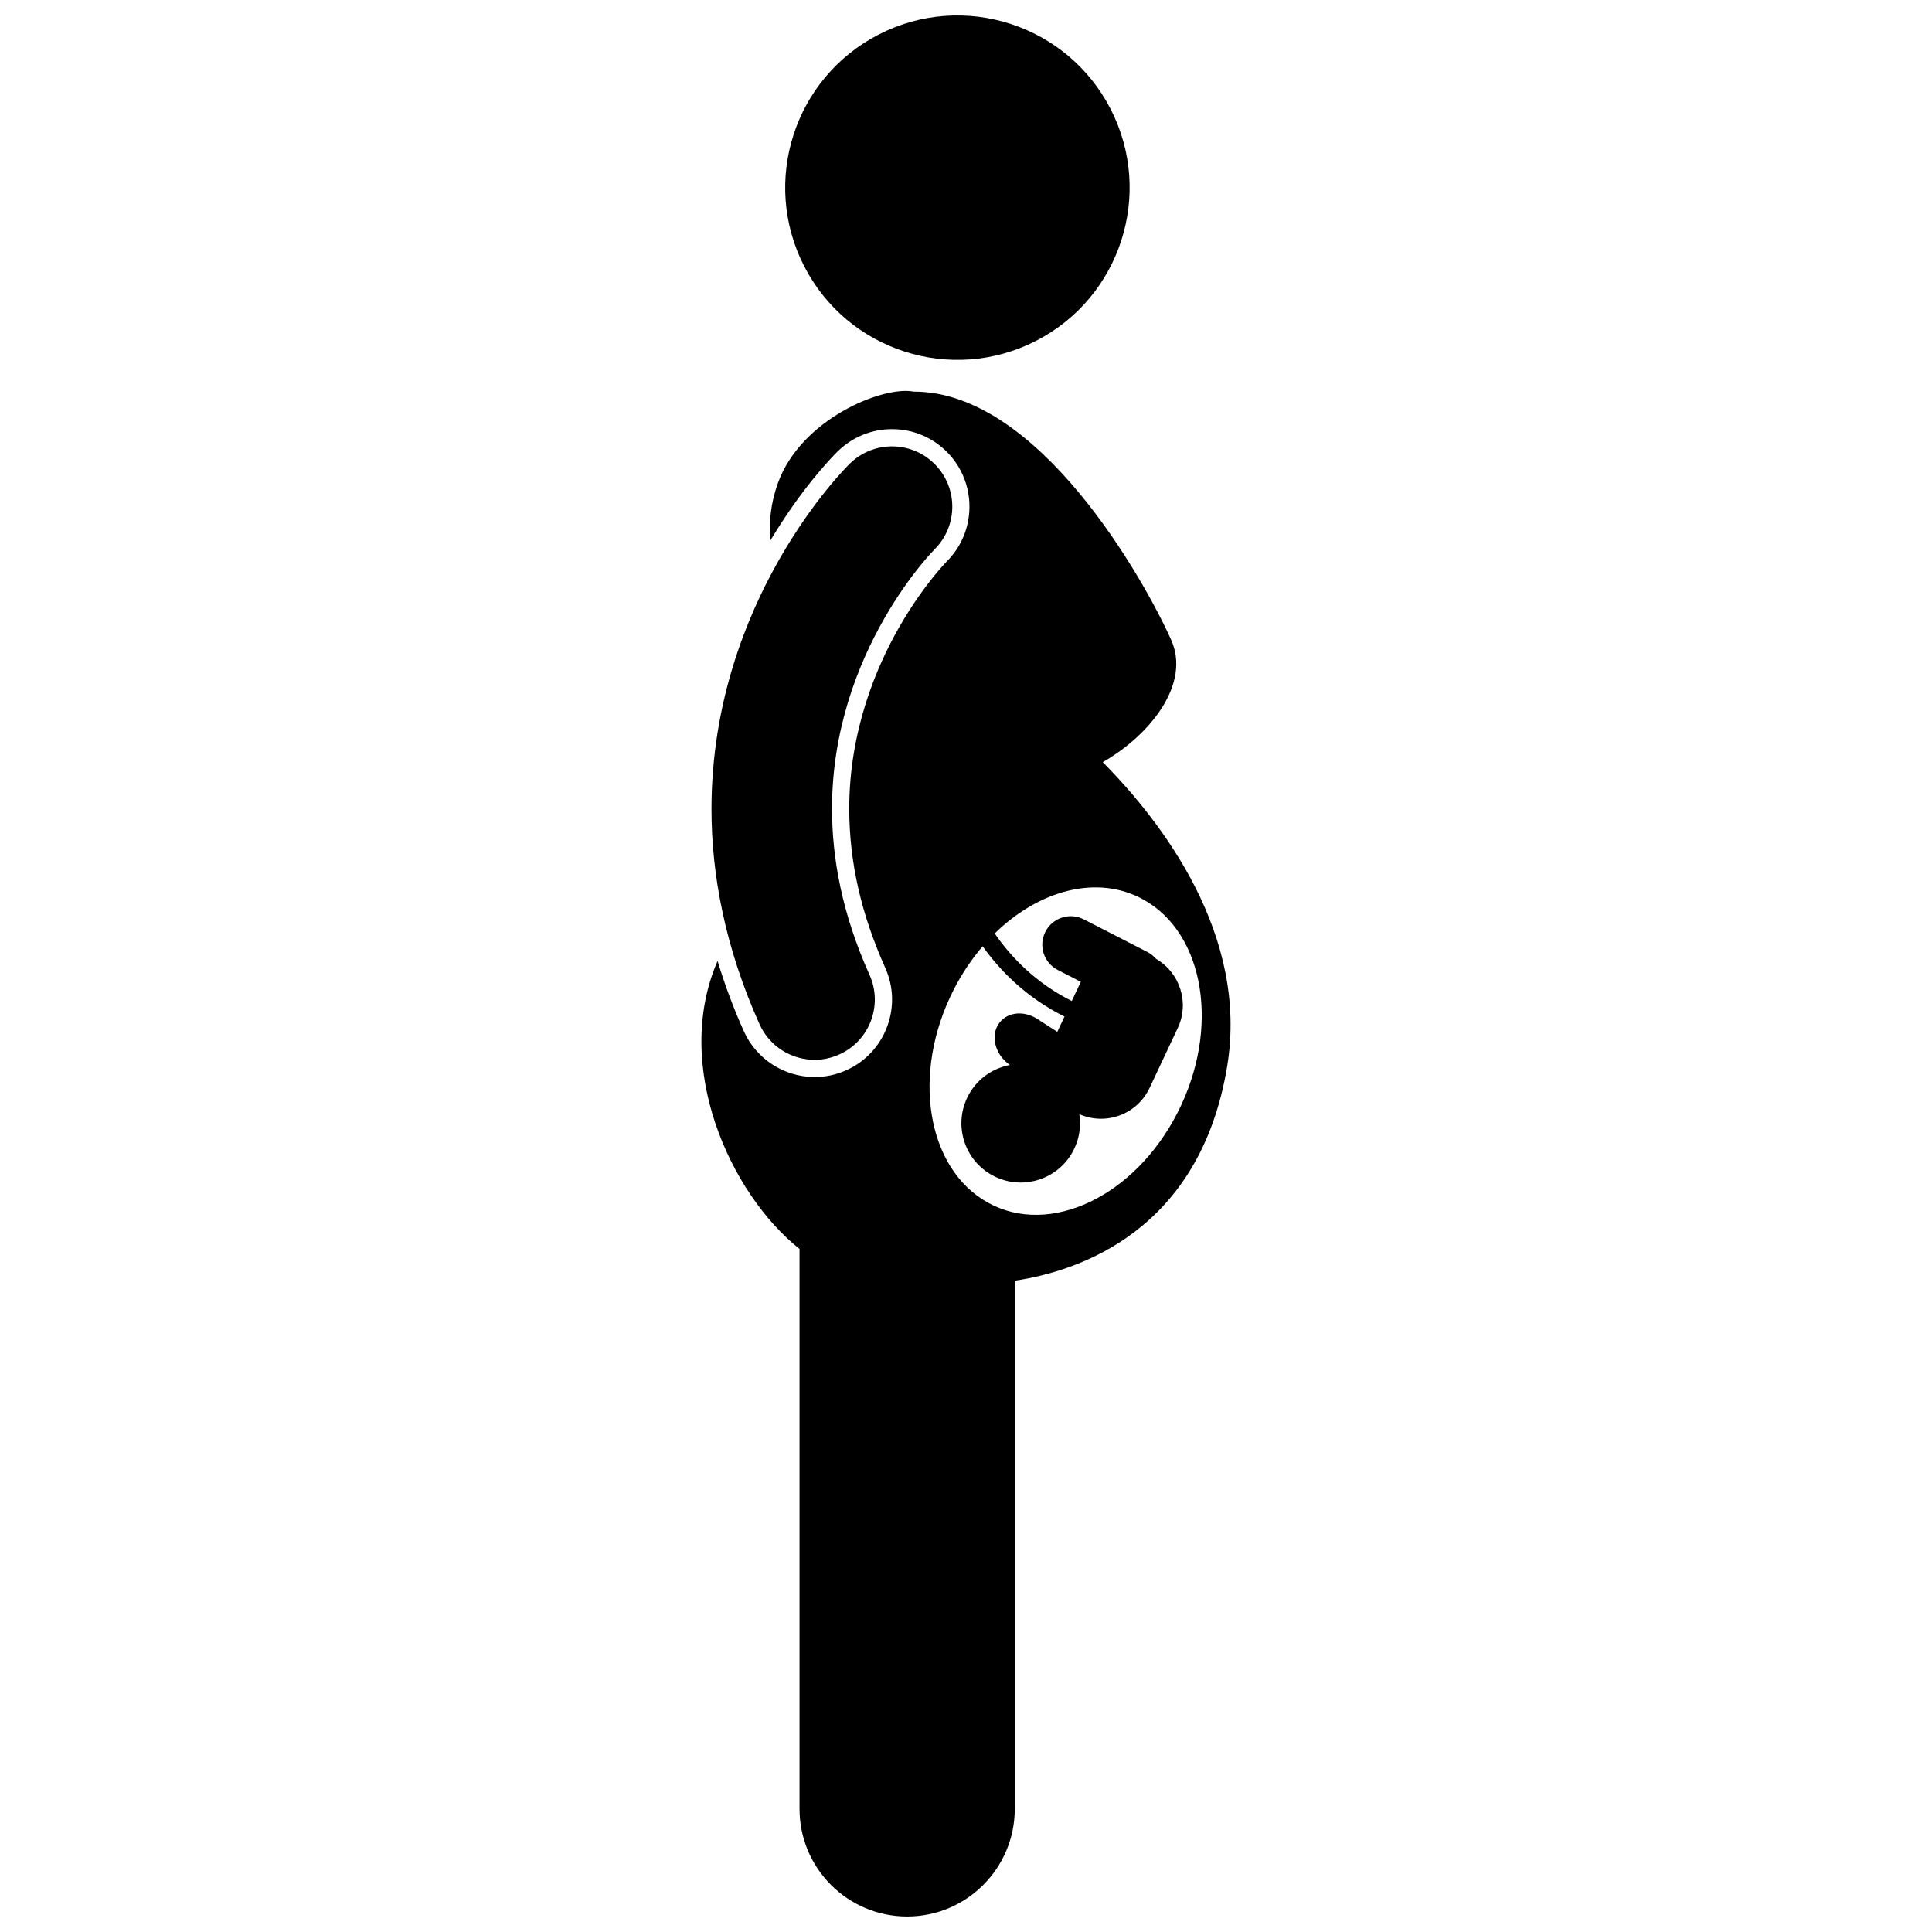
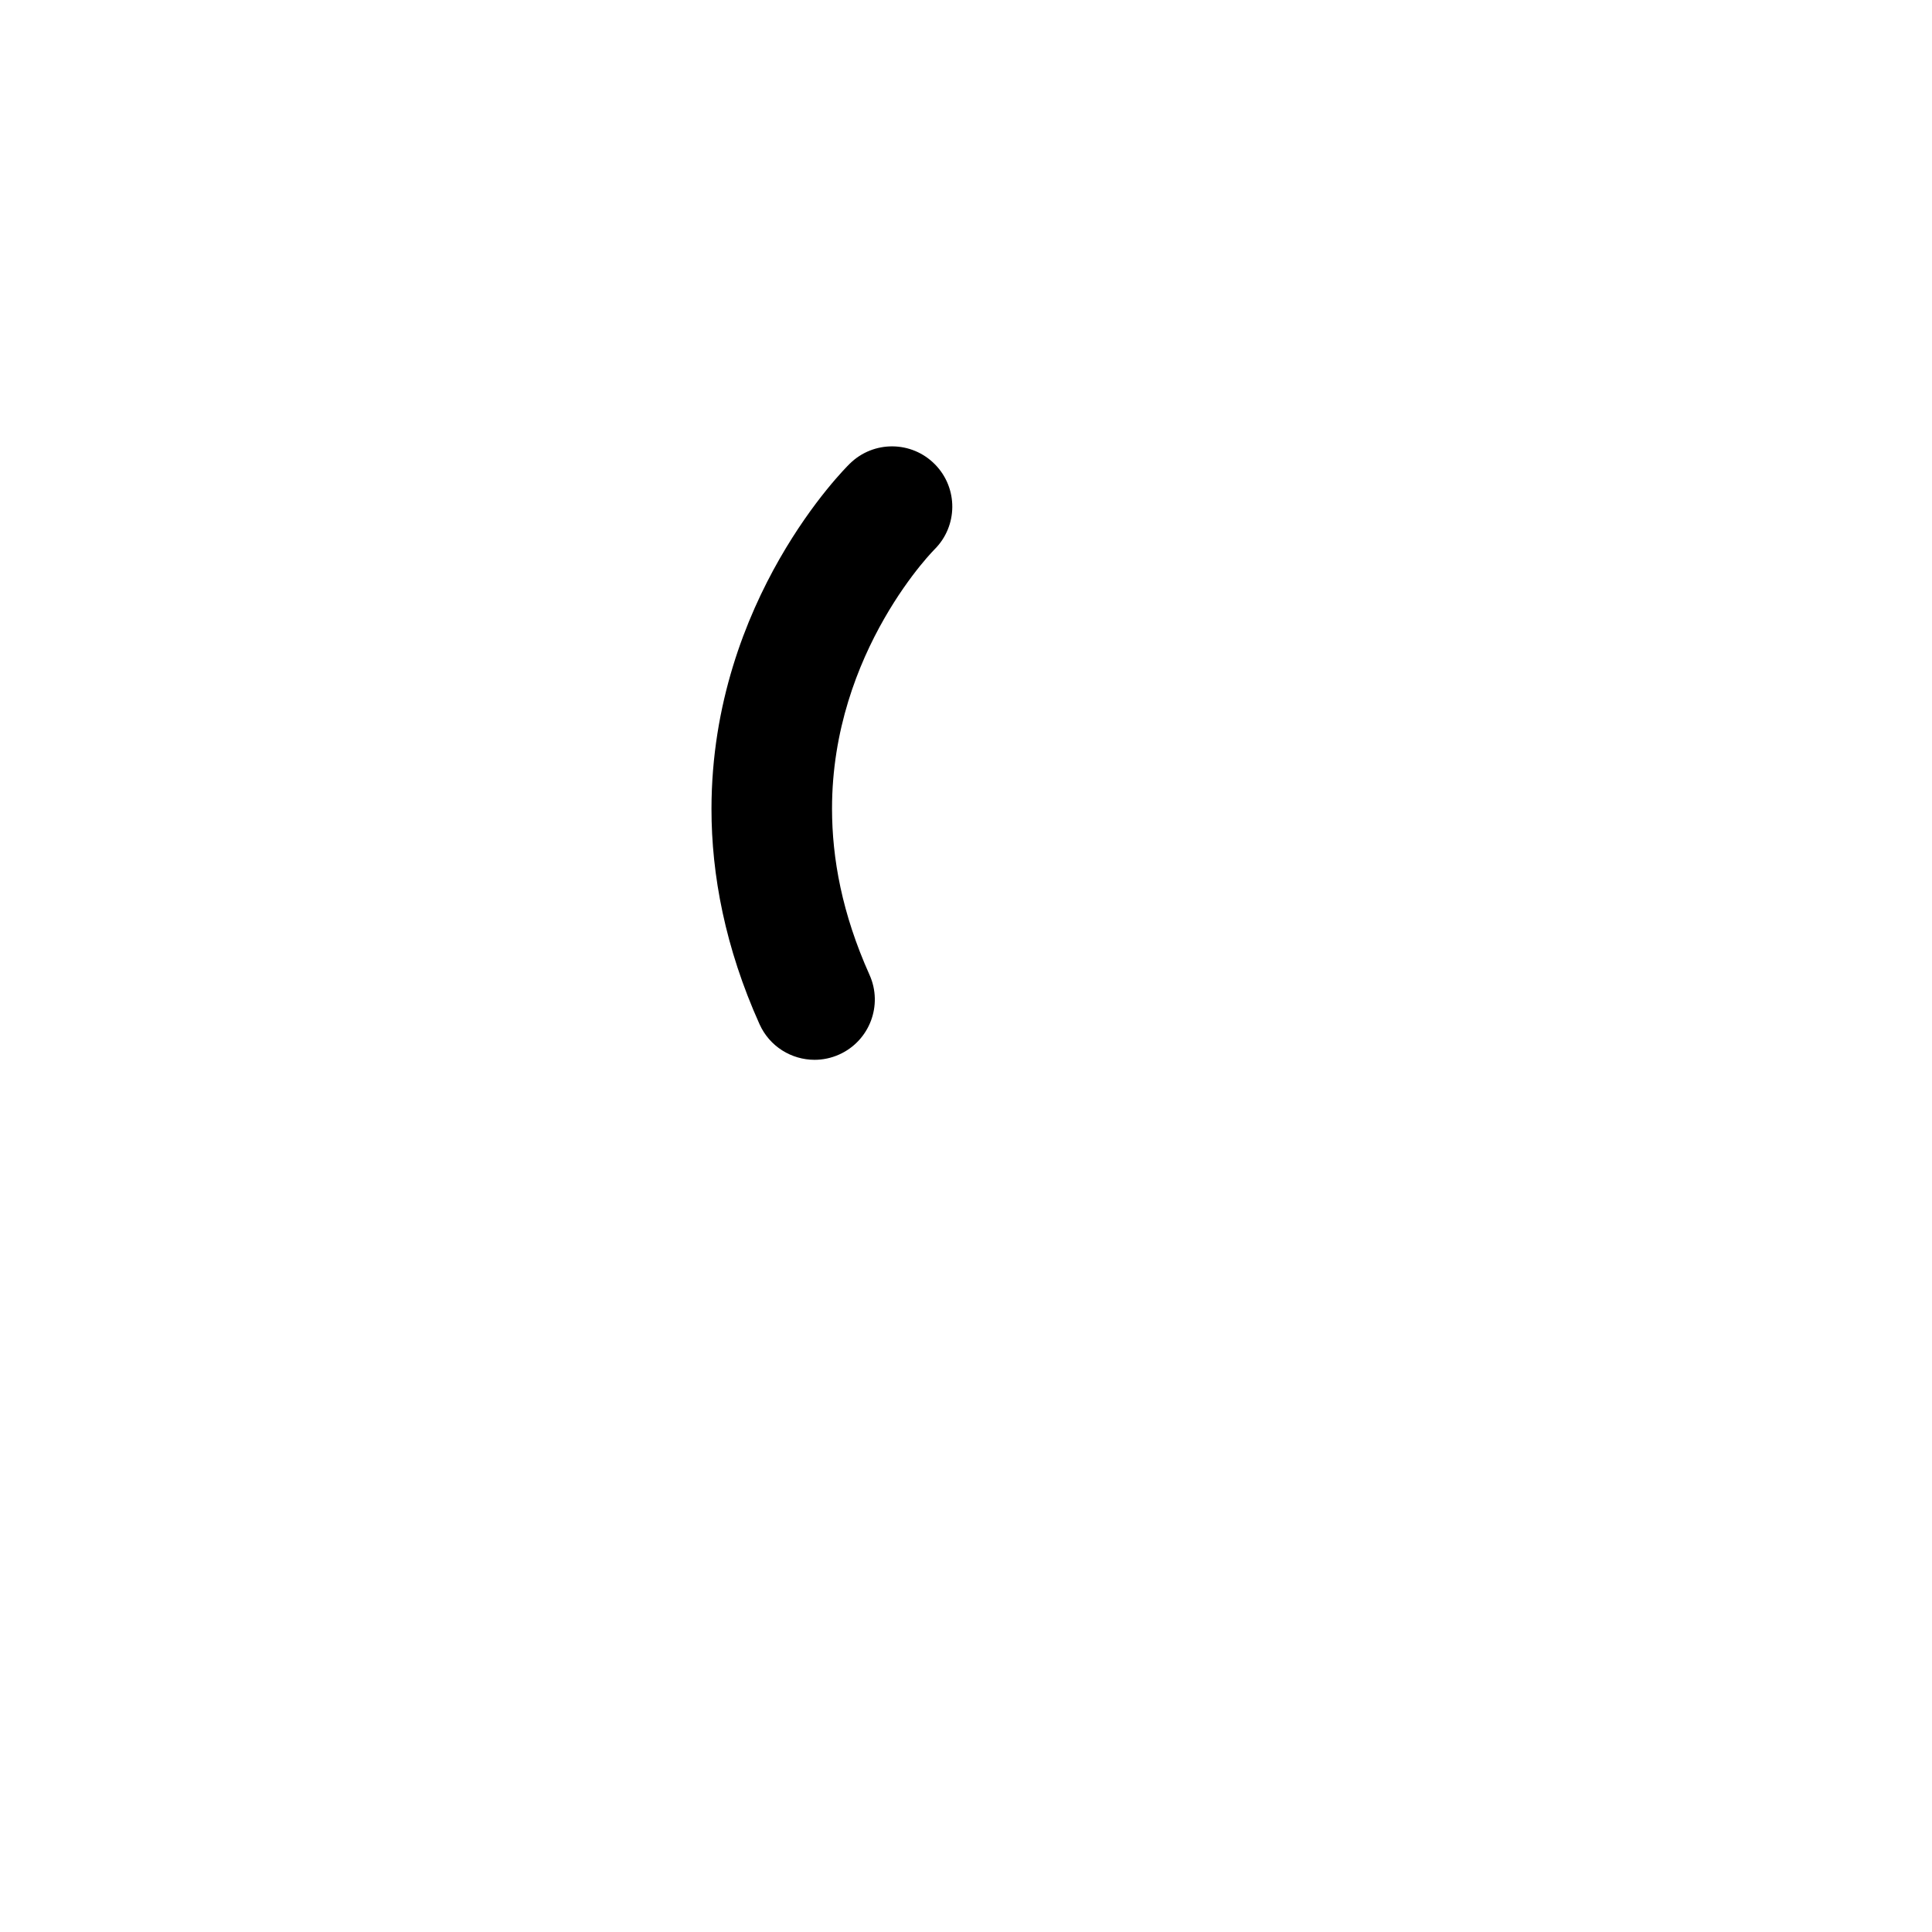
<svg xmlns="http://www.w3.org/2000/svg" width="800px" height="800px" version="1.1" viewBox="144 144 512 512">
  <defs>
    <clipPath id="b">
      <path d="m329 247h142v404.9h-142z" />
    </clipPath>
    <clipPath id="a">
      <path d="m352 148.09h92v91.906h-92z" />
    </clipPath>
  </defs>
  <g clip-path="url(#b)">
-     <path d="m380.4 257.73c5.555 0 10.754 2.18 14.645 6.144 7.902 8.039 7.816 21.031-0.195 28.965-0.164 0.18-0.371 0.395-0.66 0.711-0.648 0.711-1.617 1.809-2.805 3.273-2.246 2.785-5.656 7.375-9.094 13.387-6.043 10.551-13.242 27.465-13.234 48.141 0.02 14.07 3.141 27.848 9.539 42.121 2.246 5 2.414 10.578 0.461 15.711-1.949 5.125-5.773 9.188-10.781 11.438-2.668 1.199-5.5 1.809-8.406 1.809l-0.004-0.008c-8.074-0.008-15.43-4.766-18.734-12.125-2.777-6.172-5.07-12.391-6.973-18.633-12.031 27.777 3.285 61.668 21.723 76.316v148.39c0 15.75 12.77 28.523 28.52 28.523s28.52-12.773 28.52-28.523v-139.97c16.996-2.543 49.102-13.148 56.293-56.832 5.703-34.656-16.988-64.426-32.973-80.594 12.84-7.344 23.297-20.871 18.137-32.375-7.269-16.211-35.184-65.941-68.273-65.816-8.094-1.594-29.809 7.25-35.938 24.199-1.938 5.359-2.394 10.34-2.086 15.375 8.016-13.406 15.629-21.457 17.871-23.695 3.922-3.848 9.031-5.934 14.449-5.934zm66.602 124.66c16.352 9.059 20.383 34.383 9.012 56.566-11.367 22.18-33.852 32.812-50.195 23.758-16.359-9.059-20.391-34.379-9.02-56.559 2.172-4.234 4.754-8.039 7.617-11.379 4.492 6.301 11.43 13.535 21.684 18.621l-1.906 4.047-5.301-3.414c-3.859-2.484-8.547-1.727-10.492 1.703-1.883 3.344-0.426 7.965 3.223 10.5-4.797 0.898-9.109 3.992-11.344 8.742-3.695 7.852-0.328 17.215 7.531 20.91 7.852 3.695 17.215 0.32 20.91-7.531 1.387-2.945 1.773-6.102 1.309-9.09 7.047 3.113 15.324 0.055 18.617-6.949l7.457-15.852c3.176-6.738 0.594-14.688-5.738-18.355-0.617-0.723-1.379-1.348-2.281-1.809l-16.883-8.664c-3.703-1.902-8.242-0.441-10.152 3.262-1.898 3.703-0.445 8.25 3.266 10.152l6.121 3.141c-0.027 0.055-0.059 0.102-0.086 0.16l-2.316 4.918c-9.445-4.703-15.852-11.426-20.004-17.285-0.148-0.211-0.27-0.41-0.414-0.617 11.832-11.566 27.281-15.676 39.387-8.977z" />
-   </g>
+     </g>
  <g clip-path="url(#a)">
-     <path d="m438.35 172.95c11.477 22.434 2.594 49.926-19.844 61.406-22.434 11.48-49.93 2.598-61.406-19.836-11.48-22.438-2.598-49.93 19.84-61.41s49.93-2.598 61.41 19.84" />
-   </g>
+     </g>
  <path d="m345.29 415.43c2.66 5.922 8.484 9.43 14.578 9.43 2.191 0 4.41-0.453 6.535-1.406 8.047-3.617 11.645-13.07 8.027-21.113-7.309-16.285-9.922-30.891-9.934-43.988-0.012-20.855 6.832-38.184 13.828-50.402 3.481-6.094 6.973-10.852 9.512-13.996 1.27-1.566 2.301-2.738 2.973-3.465 0.332-0.363 0.574-0.617 0.711-0.758 0.055-0.059 0.098-0.098 0.113-0.117 0.004-0.004 0.008-0.008 0.008-0.008 6.242-6.188 6.316-16.258 0.148-22.535-6.18-6.297-16.289-6.383-22.578-0.199l-0.004-0.004c-0.73 0.73-9.629 9.551-18.605 25.219-8.941 15.621-18.035 38.336-18.051 66.262-0.012 17.453 3.621 36.816 12.738 57.082z" />
</svg>